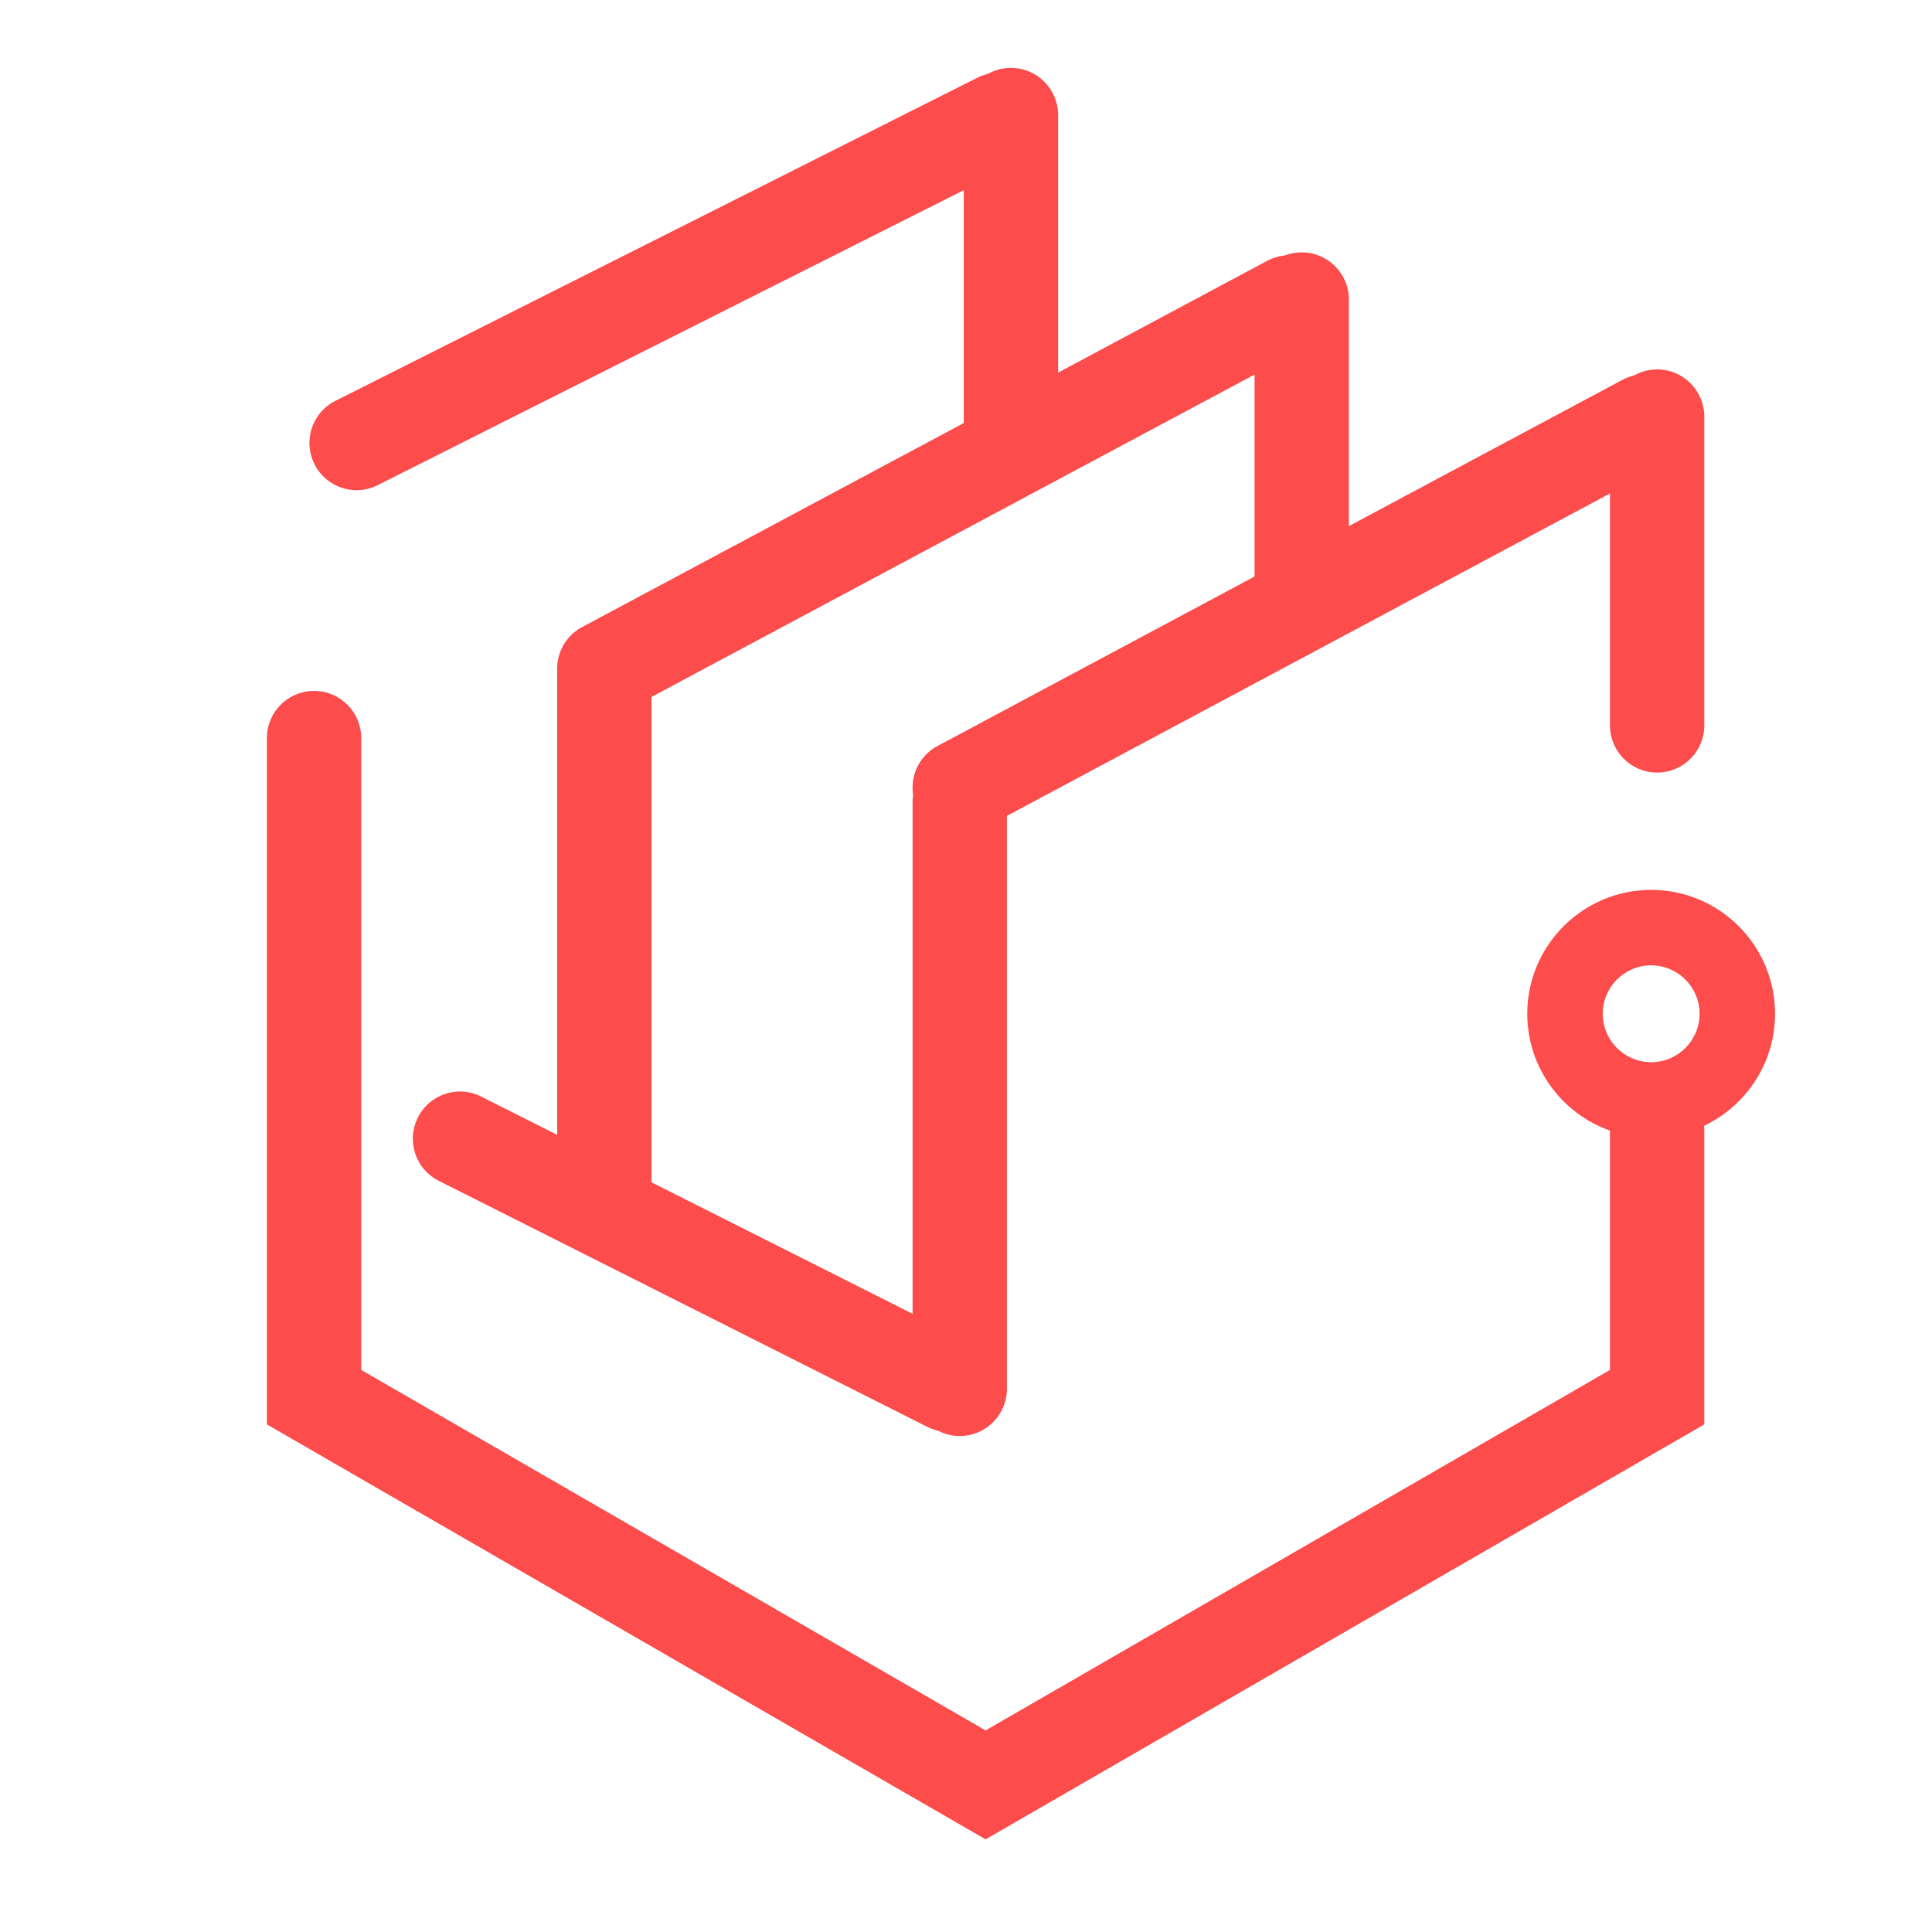
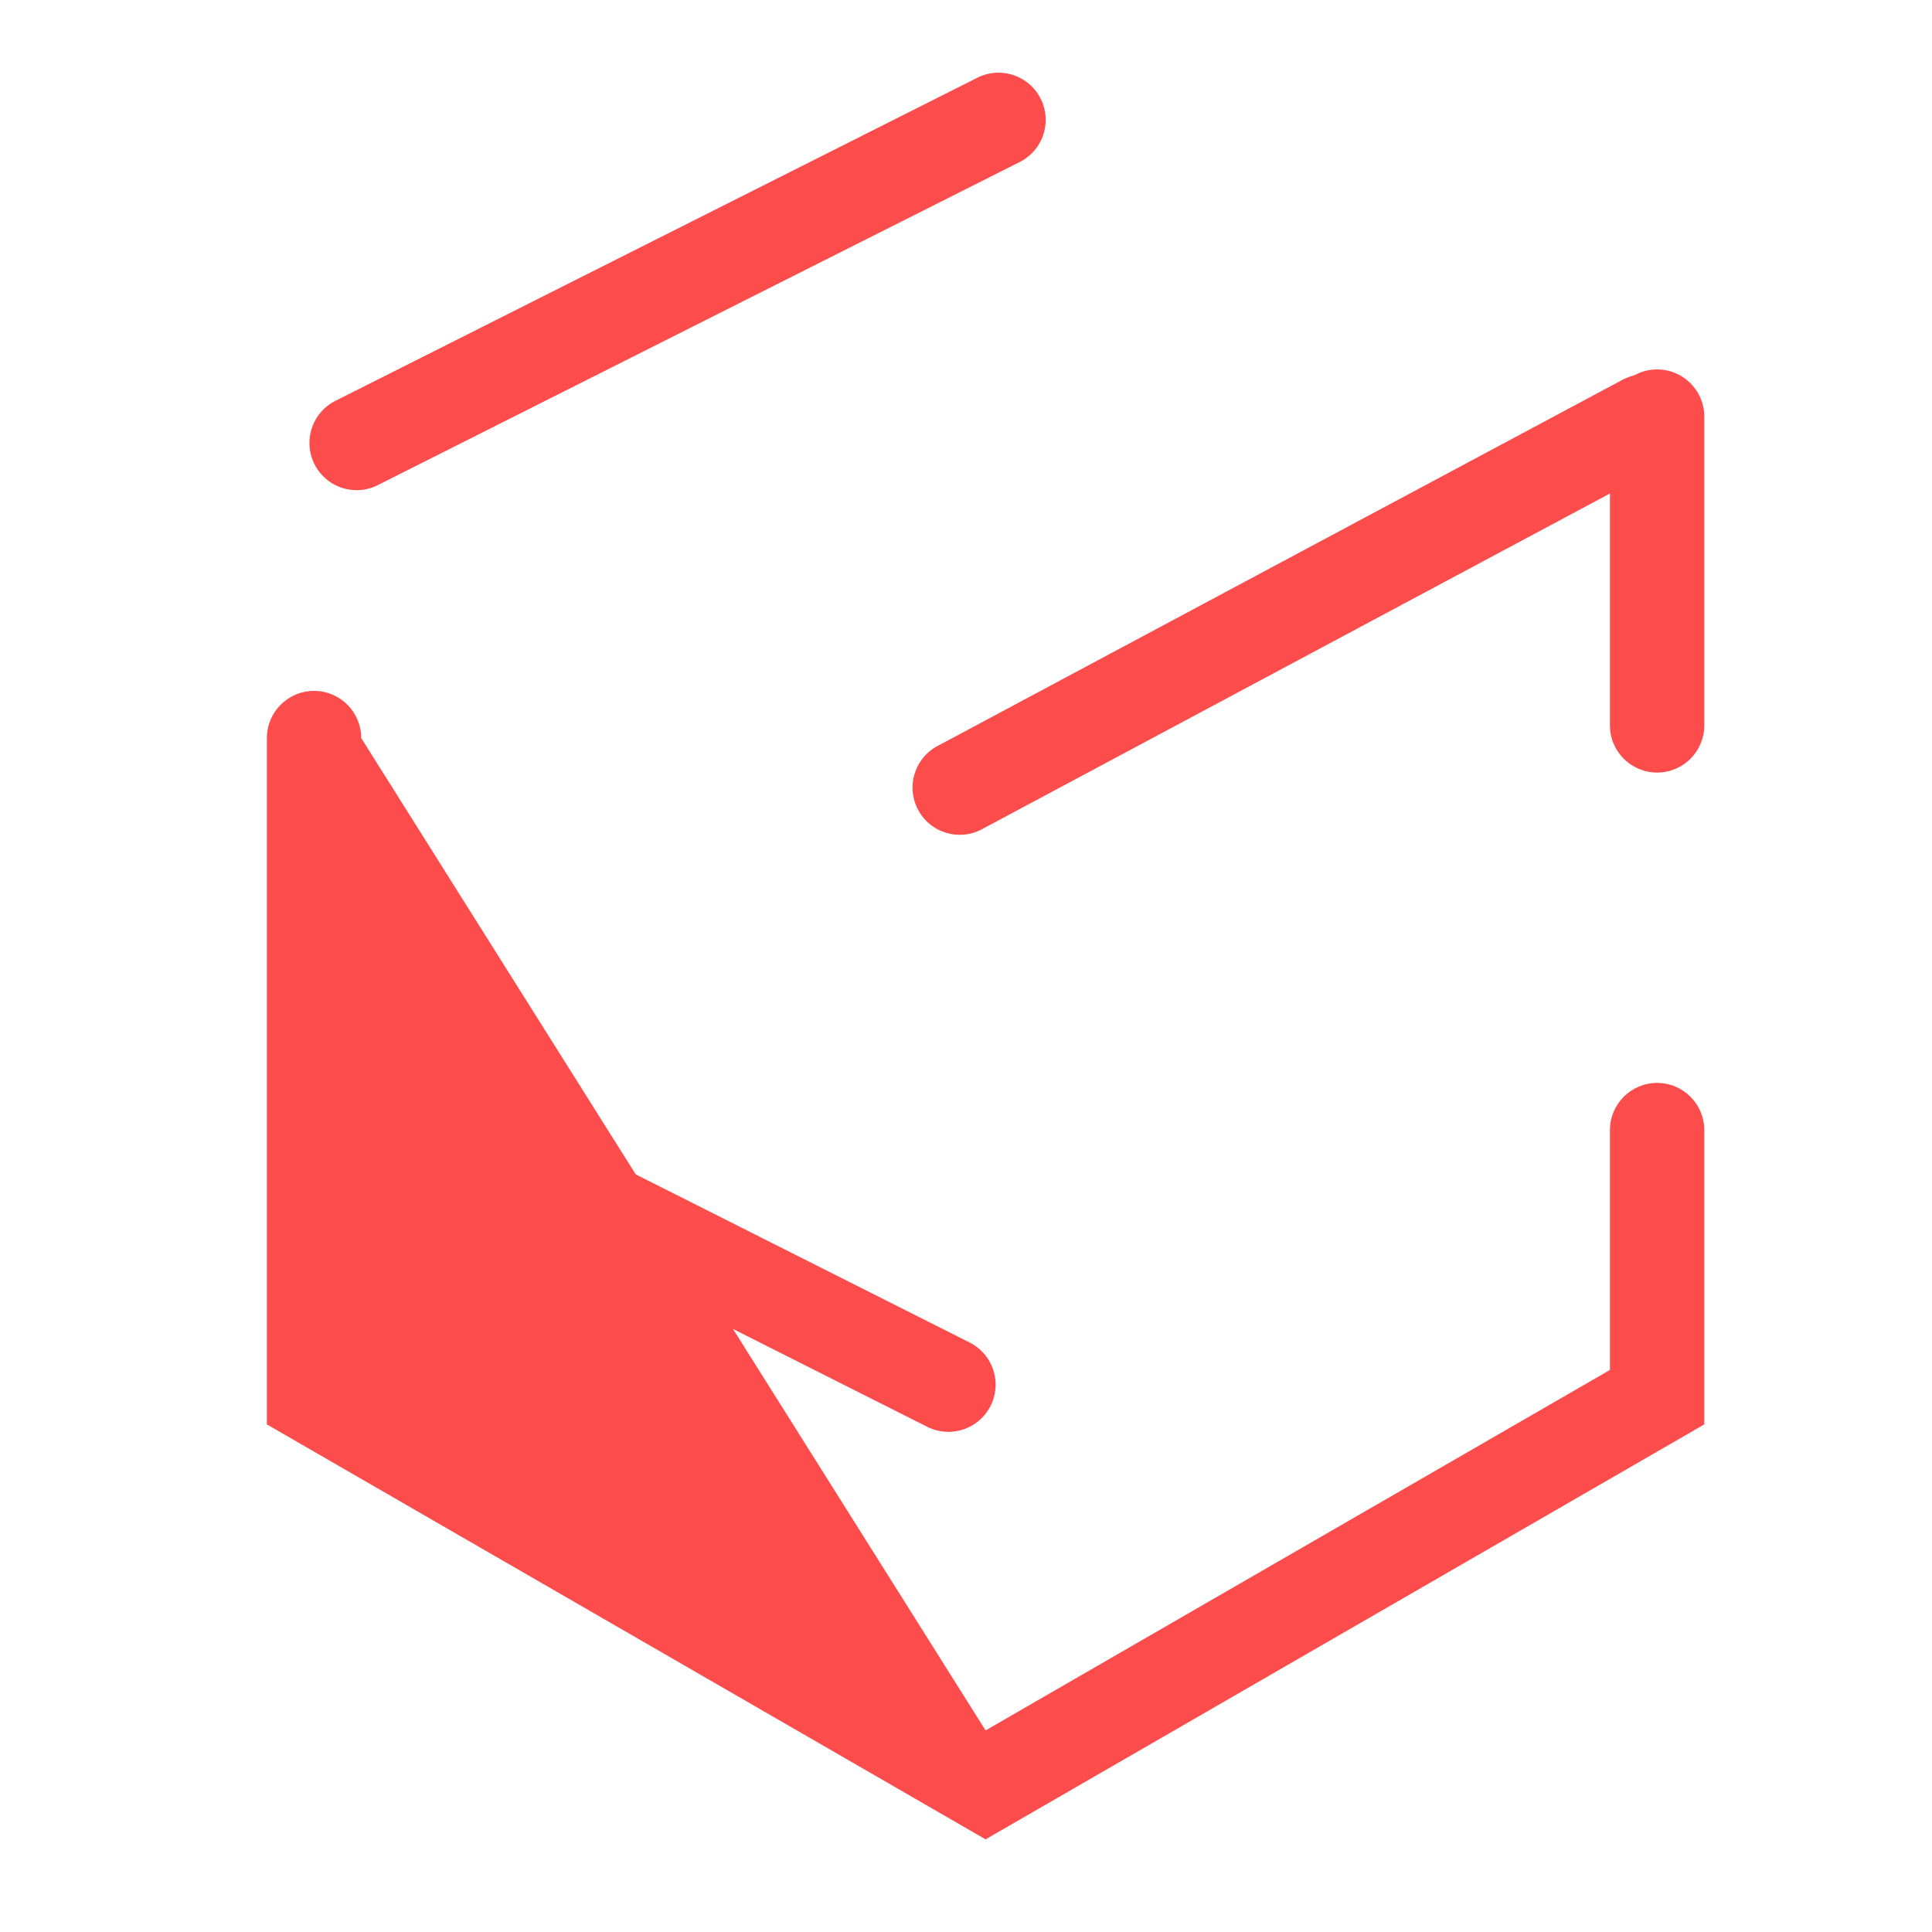
<svg xmlns="http://www.w3.org/2000/svg" t="1698044663709" class="icon" viewBox="0 0 1024 1024" version="1.1" p-id="117676" width="48" height="48">
-   <path d="M878.308 409.475c-13.807 0-25-11.193-25-25V220.807c0-13.807 11.193-25 25-25s25 11.193 25 25v163.668c0 13.807-11.194 25-25 25zM522.382 974.894L141.454 754.966V391.193c0-13.807 11.193-25 25-25s25 11.193 25 25v334.906L522.382 917.16l330.926-191.061V598.97c0-13.807 11.193-25 25-25s25 11.193 25 25v155.996L522.382 974.894z" p-id="117677" fill="#fc4c4c" />
+   <path d="M878.308 409.475c-13.807 0-25-11.193-25-25V220.807c0-13.807 11.193-25 25-25s25 11.193 25 25v163.668c0 13.807-11.194 25-25 25zM522.382 974.894L141.454 754.966V391.193c0-13.807 11.193-25 25-25s25 11.193 25 25L522.382 917.16l330.926-191.061V598.97c0-13.807 11.193-25 25-25s25 11.193 25 25v155.996L522.382 974.894z" p-id="117677" fill="#fc4c4c" />
  <path d="M502.668 758.899c-3.781 0-7.618-0.86-11.225-2.677L232.578 625.867c-12.332-6.21-17.295-21.241-11.085-33.573 6.21-12.331 21.241-17.295 33.573-11.085l258.866 130.355c12.332 6.21 17.295 21.241 11.085 33.573-4.394 8.725-13.204 13.762-22.349 13.762zM508.703 442.455c-8.929 0-17.566-4.794-22.069-13.219-6.509-12.176-1.916-27.324 10.261-33.833l363.04-194.078c12.173-6.508 27.324-1.917 33.833 10.261 6.51 12.176 1.916 27.324-10.261 33.833L520.468 439.497a24.895 24.895 0 0 1-11.765 2.958z" p-id="117678" fill="#fc4c4c" />
-   <path d="M508.681 761.11c-13.807 0-25-11.192-25-25V425.441c0-13.807 11.193-25 25-25s25 11.193 25 25V736.11c0.001 13.808-11.193 25-25 25zM875.146 602.987c-36.208 0-65.665-29.458-65.665-65.666s29.457-65.666 65.665-65.666 65.665 29.458 65.665 65.666-29.457 65.666-65.665 65.666z m0-91.331c-14.151 0-25.665 11.513-25.665 25.666s11.514 25.666 25.665 25.666 25.665-11.514 25.665-25.666-11.513-25.666-25.665-25.666zM689.938 343.127c-13.807 0-25-11.193-25-25V158.765c0-13.807 11.193-25 25-25s25 11.193 25 25v159.362c0 13.808-11.194 25-25 25z" p-id="117679" fill="#fc4c4c" />
-   <path d="M320.333 379.416c-8.928 0-17.565-4.794-22.069-13.219-6.509-12.176-1.916-27.324 10.261-33.833l363.04-194.078c12.173-6.508 27.324-1.917 33.833 10.261 6.51 12.176 1.916 27.324-10.261 33.833l-363.04 194.078a24.888 24.888 0 0 1-11.764 2.958z" p-id="117680" fill="#fc4c4c" />
-   <path d="M320.311 665.069c-13.807 0-25-11.193-25-25V357.403c0-13.807 11.193-25 25-25s25 11.193 25 25v282.666c0 13.807-11.193 25-25 25zM535.816 247.981c-13.807 0-25-11.193-25-25V60.977c0-13.807 11.193-25 25-25s25 11.193 25 25v162.005c0 13.807-11.193 24.999-25 24.999z" p-id="117681" fill="#fc4c4c" />
  <path d="M189.042 259.793c-9.146 0-17.957-5.038-22.35-13.765-6.208-12.333-1.243-27.363 11.09-33.571L517.989 41.211c12.331-6.208 27.363-1.243 33.571 11.09 6.207 12.333 1.242 27.363-11.091 33.571L200.263 257.118a24.894 24.894 0 0 1-11.221 2.675z" p-id="117682" fill="#fc4c4c" />
</svg>